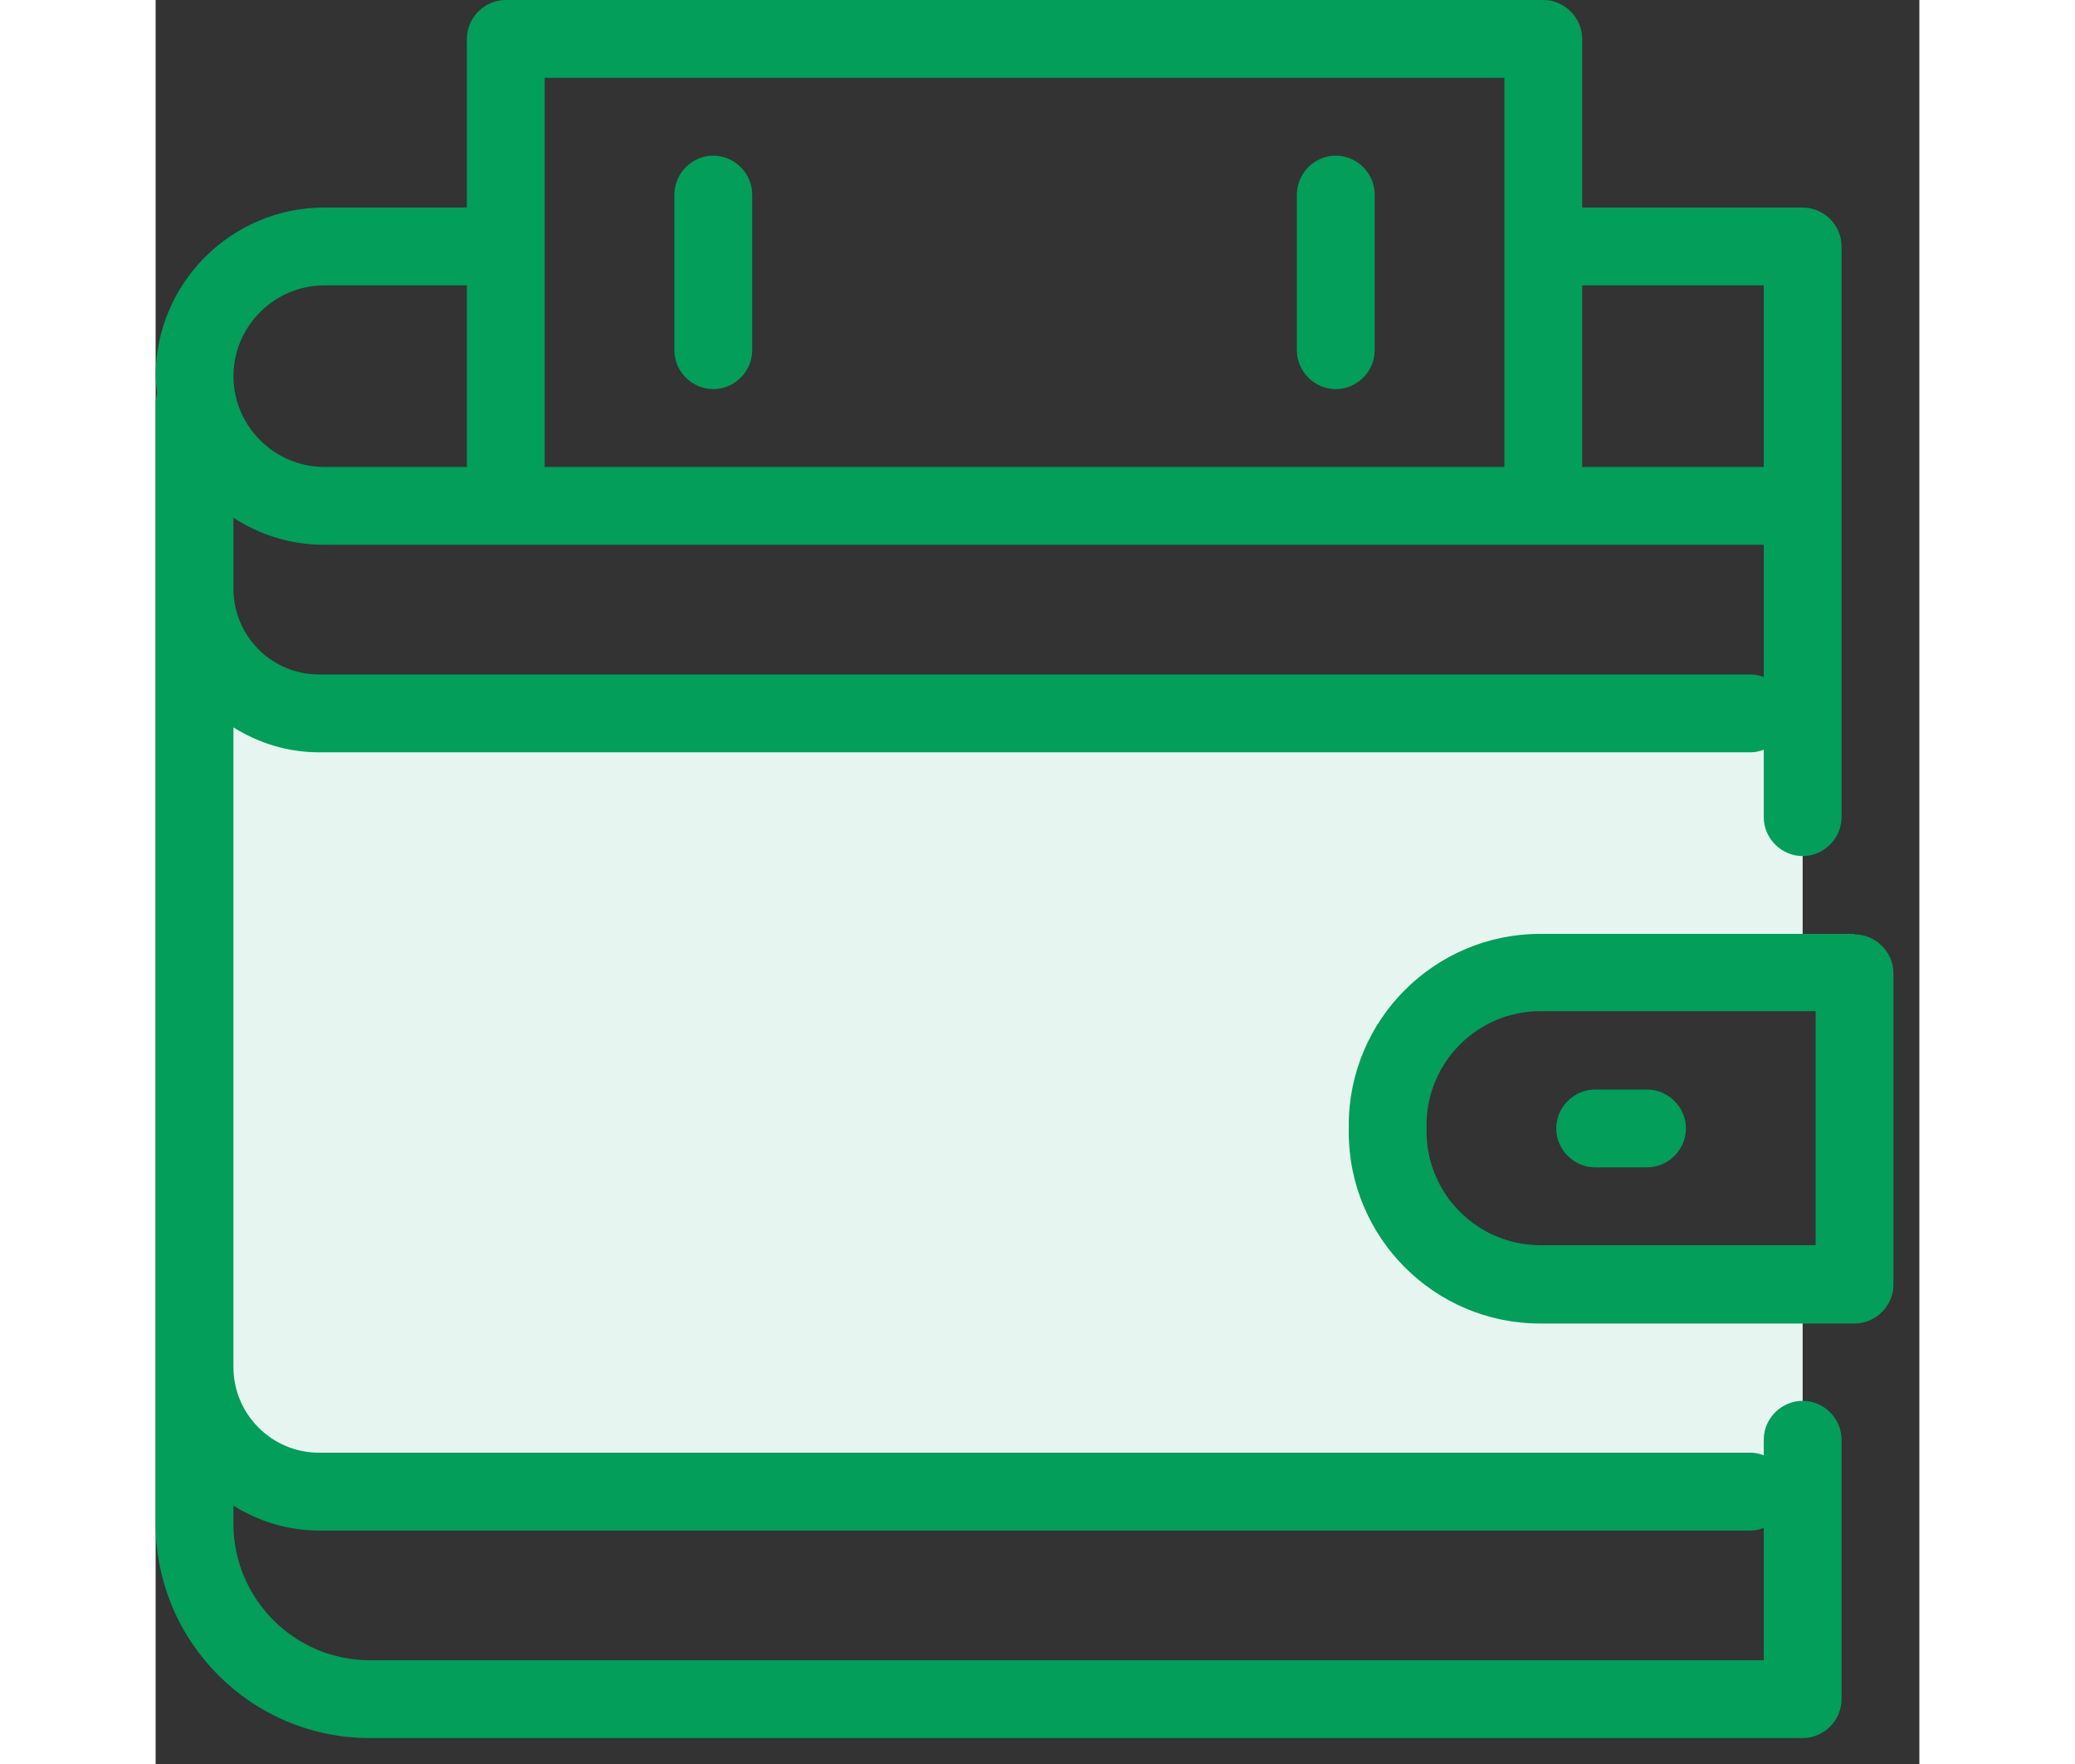
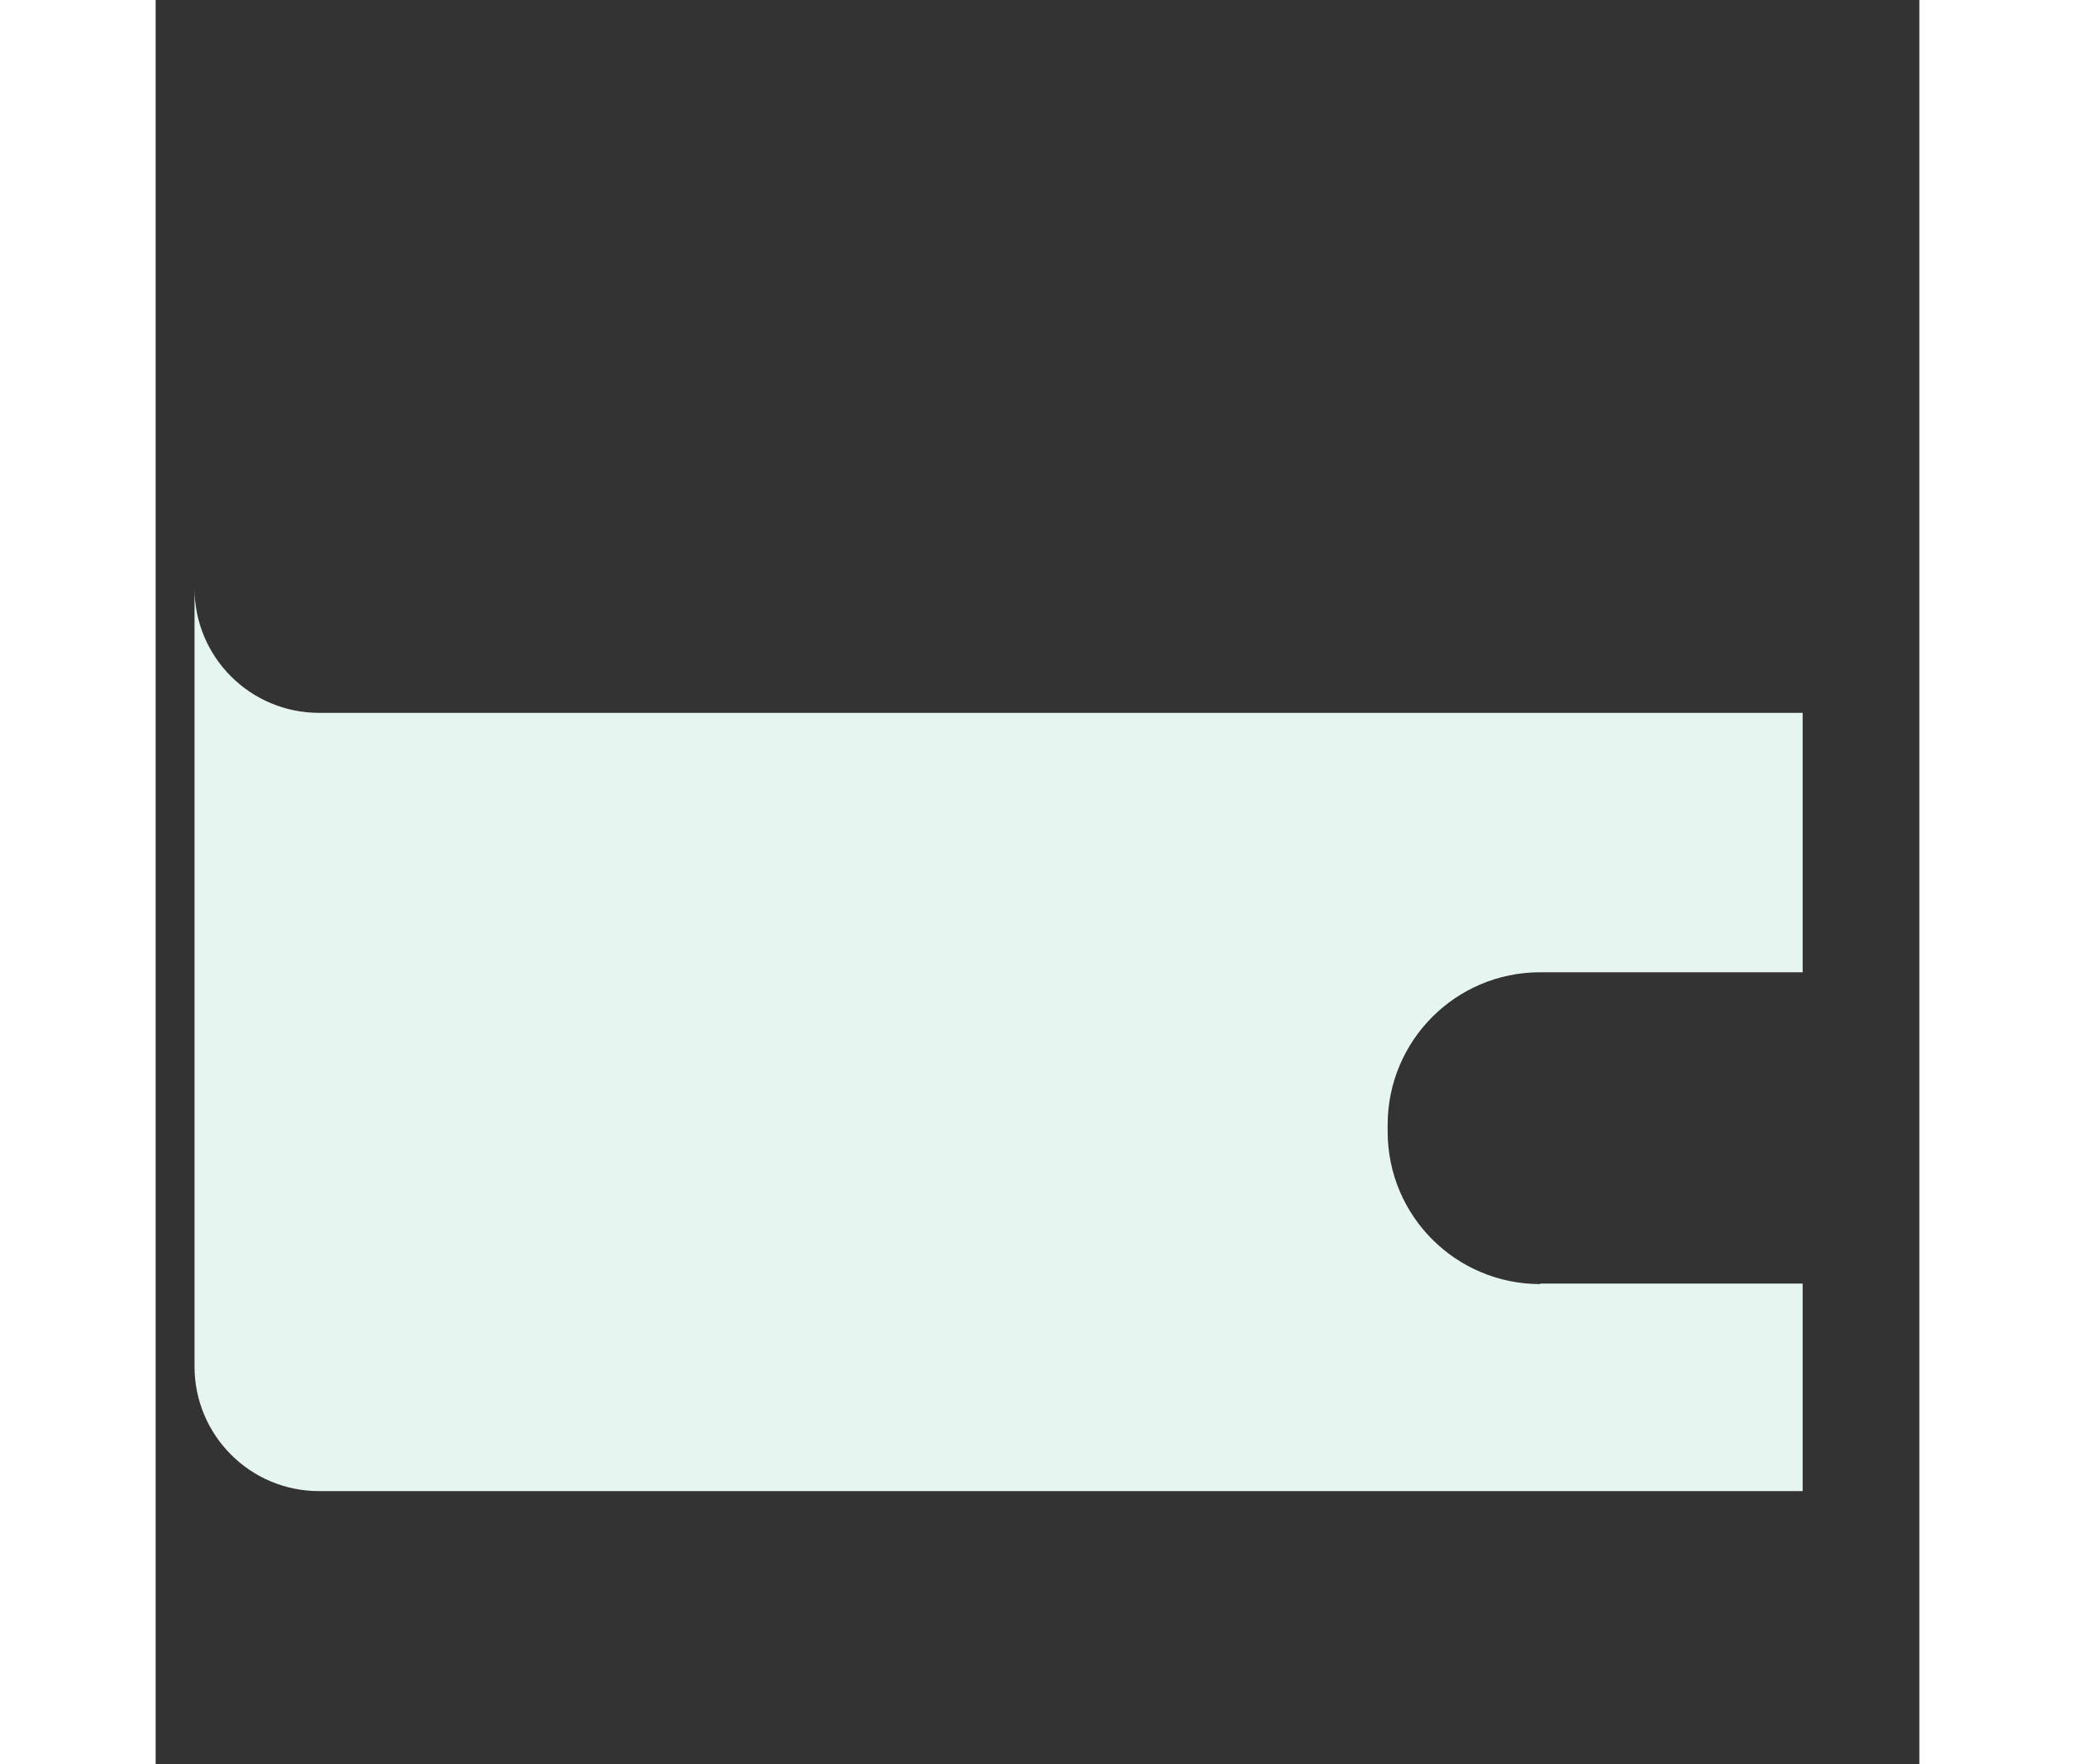
<svg xmlns="http://www.w3.org/2000/svg" width="40" height="34" viewBox="0 0 34 34" fill="none">
  <rect x="0" y="0" width="34" height="34" fill="#333333" stroke="none" />
  <g id="Vector">
    <path id="Vector_2" d="M26.69 24.75C25.07 24.75 23.75 23.44 23.75 21.81V21.68C23.75 20.06 25.06 18.74 26.69 18.74H31.75V13.74H3.15C1.83 13.74 0.75 12.67 0.75 11.34V26.34C0.75 27.66 1.82 28.74 3.15 28.74H31.75V24.74H26.69V24.75Z" fill="#E6F5EF" />
-     <path id="Vector_3" d="M31.75 27C31.34 27 31 27.34 31 27.75V28.05C30.92 28.02 30.84 28 30.75 28H3.15C2.24 28 1.5 27.26 1.5 26.35V14.02C1.98 14.32 2.54 14.5 3.15 14.5H30.75C30.84 14.5 30.92 14.48 31 14.45V15.75C31 16.16 31.34 16.5 31.75 16.5C32.16 16.5 32.5 16.16 32.5 15.75V4.75C32.5 4.34 32.16 4 31.75 4H27.5V0.75C27.5 0.34 27.16 0 26.75 0H6.75C6.34 0 6 0.34 6 0.75V4H3.25C1.46 4 0 5.46 0 7.25C0 7.36 0.02 7.47 0.03 7.58C0.02 7.64 0 7.69 0 7.75V29.37C0 31.65 1.85 33.5 4.13 33.5H31.75C32.16 33.5 32.5 33.16 32.5 32.75V27.75C32.5 27.34 32.16 27 31.75 27ZM27.5 5.5H31V9H27.5V5.5ZM7.5 1.5H26V9H7.5V1.5ZM3.25 5.5H6V9H3.25C2.29 9 1.5 8.21 1.5 7.25C1.5 6.29 2.29 5.5 3.25 5.5ZM1.5 9.98C2.01 10.31 2.6 10.5 3.25 10.5H31V13.05C30.92 13.02 30.84 13 30.75 13H3.15C2.24 13 1.5 12.26 1.5 11.35V9.98ZM31 32H4.13C2.68 32 1.5 30.82 1.5 29.37V29.02C1.98 29.32 2.54 29.5 3.15 29.5H30.75C30.84 29.5 30.92 29.48 31 29.45V32ZM10.75 3C10.34 3 10 3.34 10 3.75V6.75C10 7.16 10.34 7.5 10.75 7.5C11.16 7.5 11.5 7.16 11.5 6.75V3.75C11.5 3.34 11.16 3 10.75 3ZM22.75 3C22.34 3 22 3.34 22 3.75V6.75C22 7.16 22.34 7.5 22.75 7.5C23.16 7.5 23.5 7.16 23.5 6.75V3.75C23.5 3.34 23.16 3 22.75 3ZM32.75 18H26.69C24.66 18 23 19.65 23 21.69V21.82C23 23.85 24.65 25.51 26.69 25.51H32.75C33.16 25.51 33.5 25.17 33.5 24.76V18.76C33.5 18.35 33.16 18.01 32.75 18.01V18ZM32 24H26.69C25.49 24 24.5 23.02 24.5 21.81V21.68C24.5 20.48 25.48 19.49 26.69 19.49H32V23.99V24ZM27.75 22.5H28.75C29.16 22.5 29.5 22.16 29.5 21.75C29.5 21.34 29.16 21 28.75 21H27.75C27.34 21 27 21.34 27 21.75C27 22.16 27.34 22.5 27.75 22.5Z" fill="#029E5A" />
  </g>
</svg>